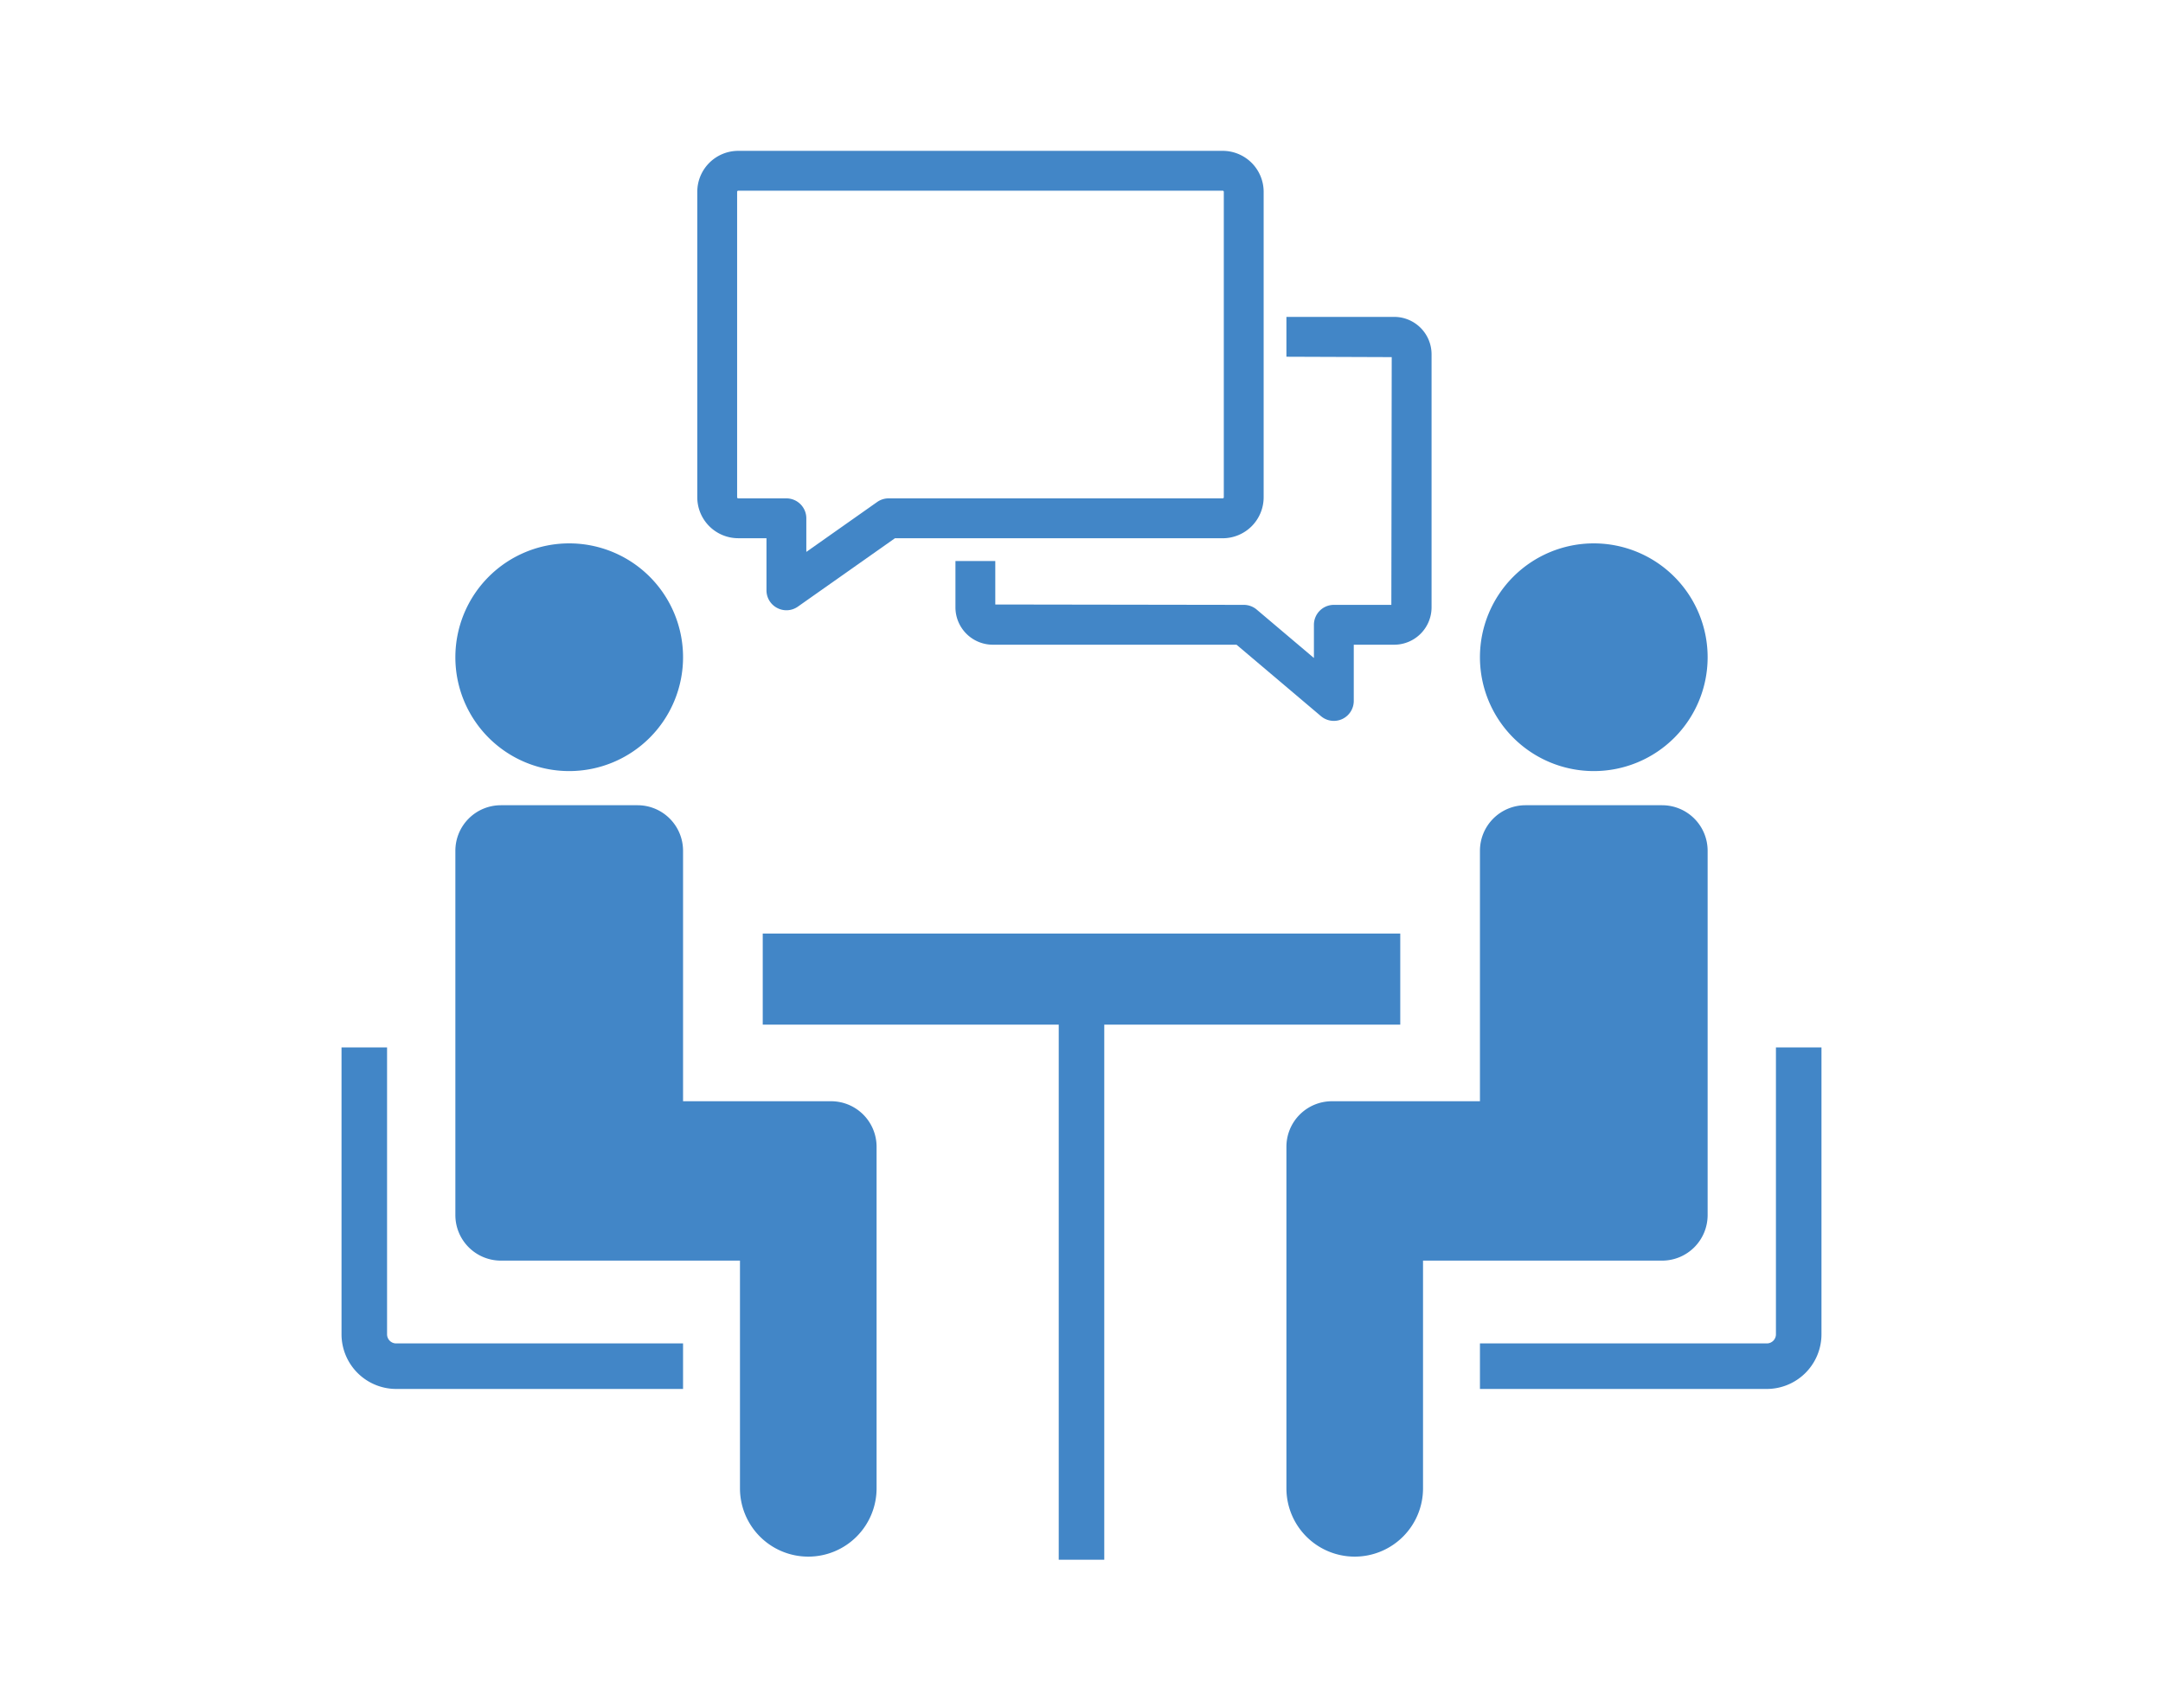
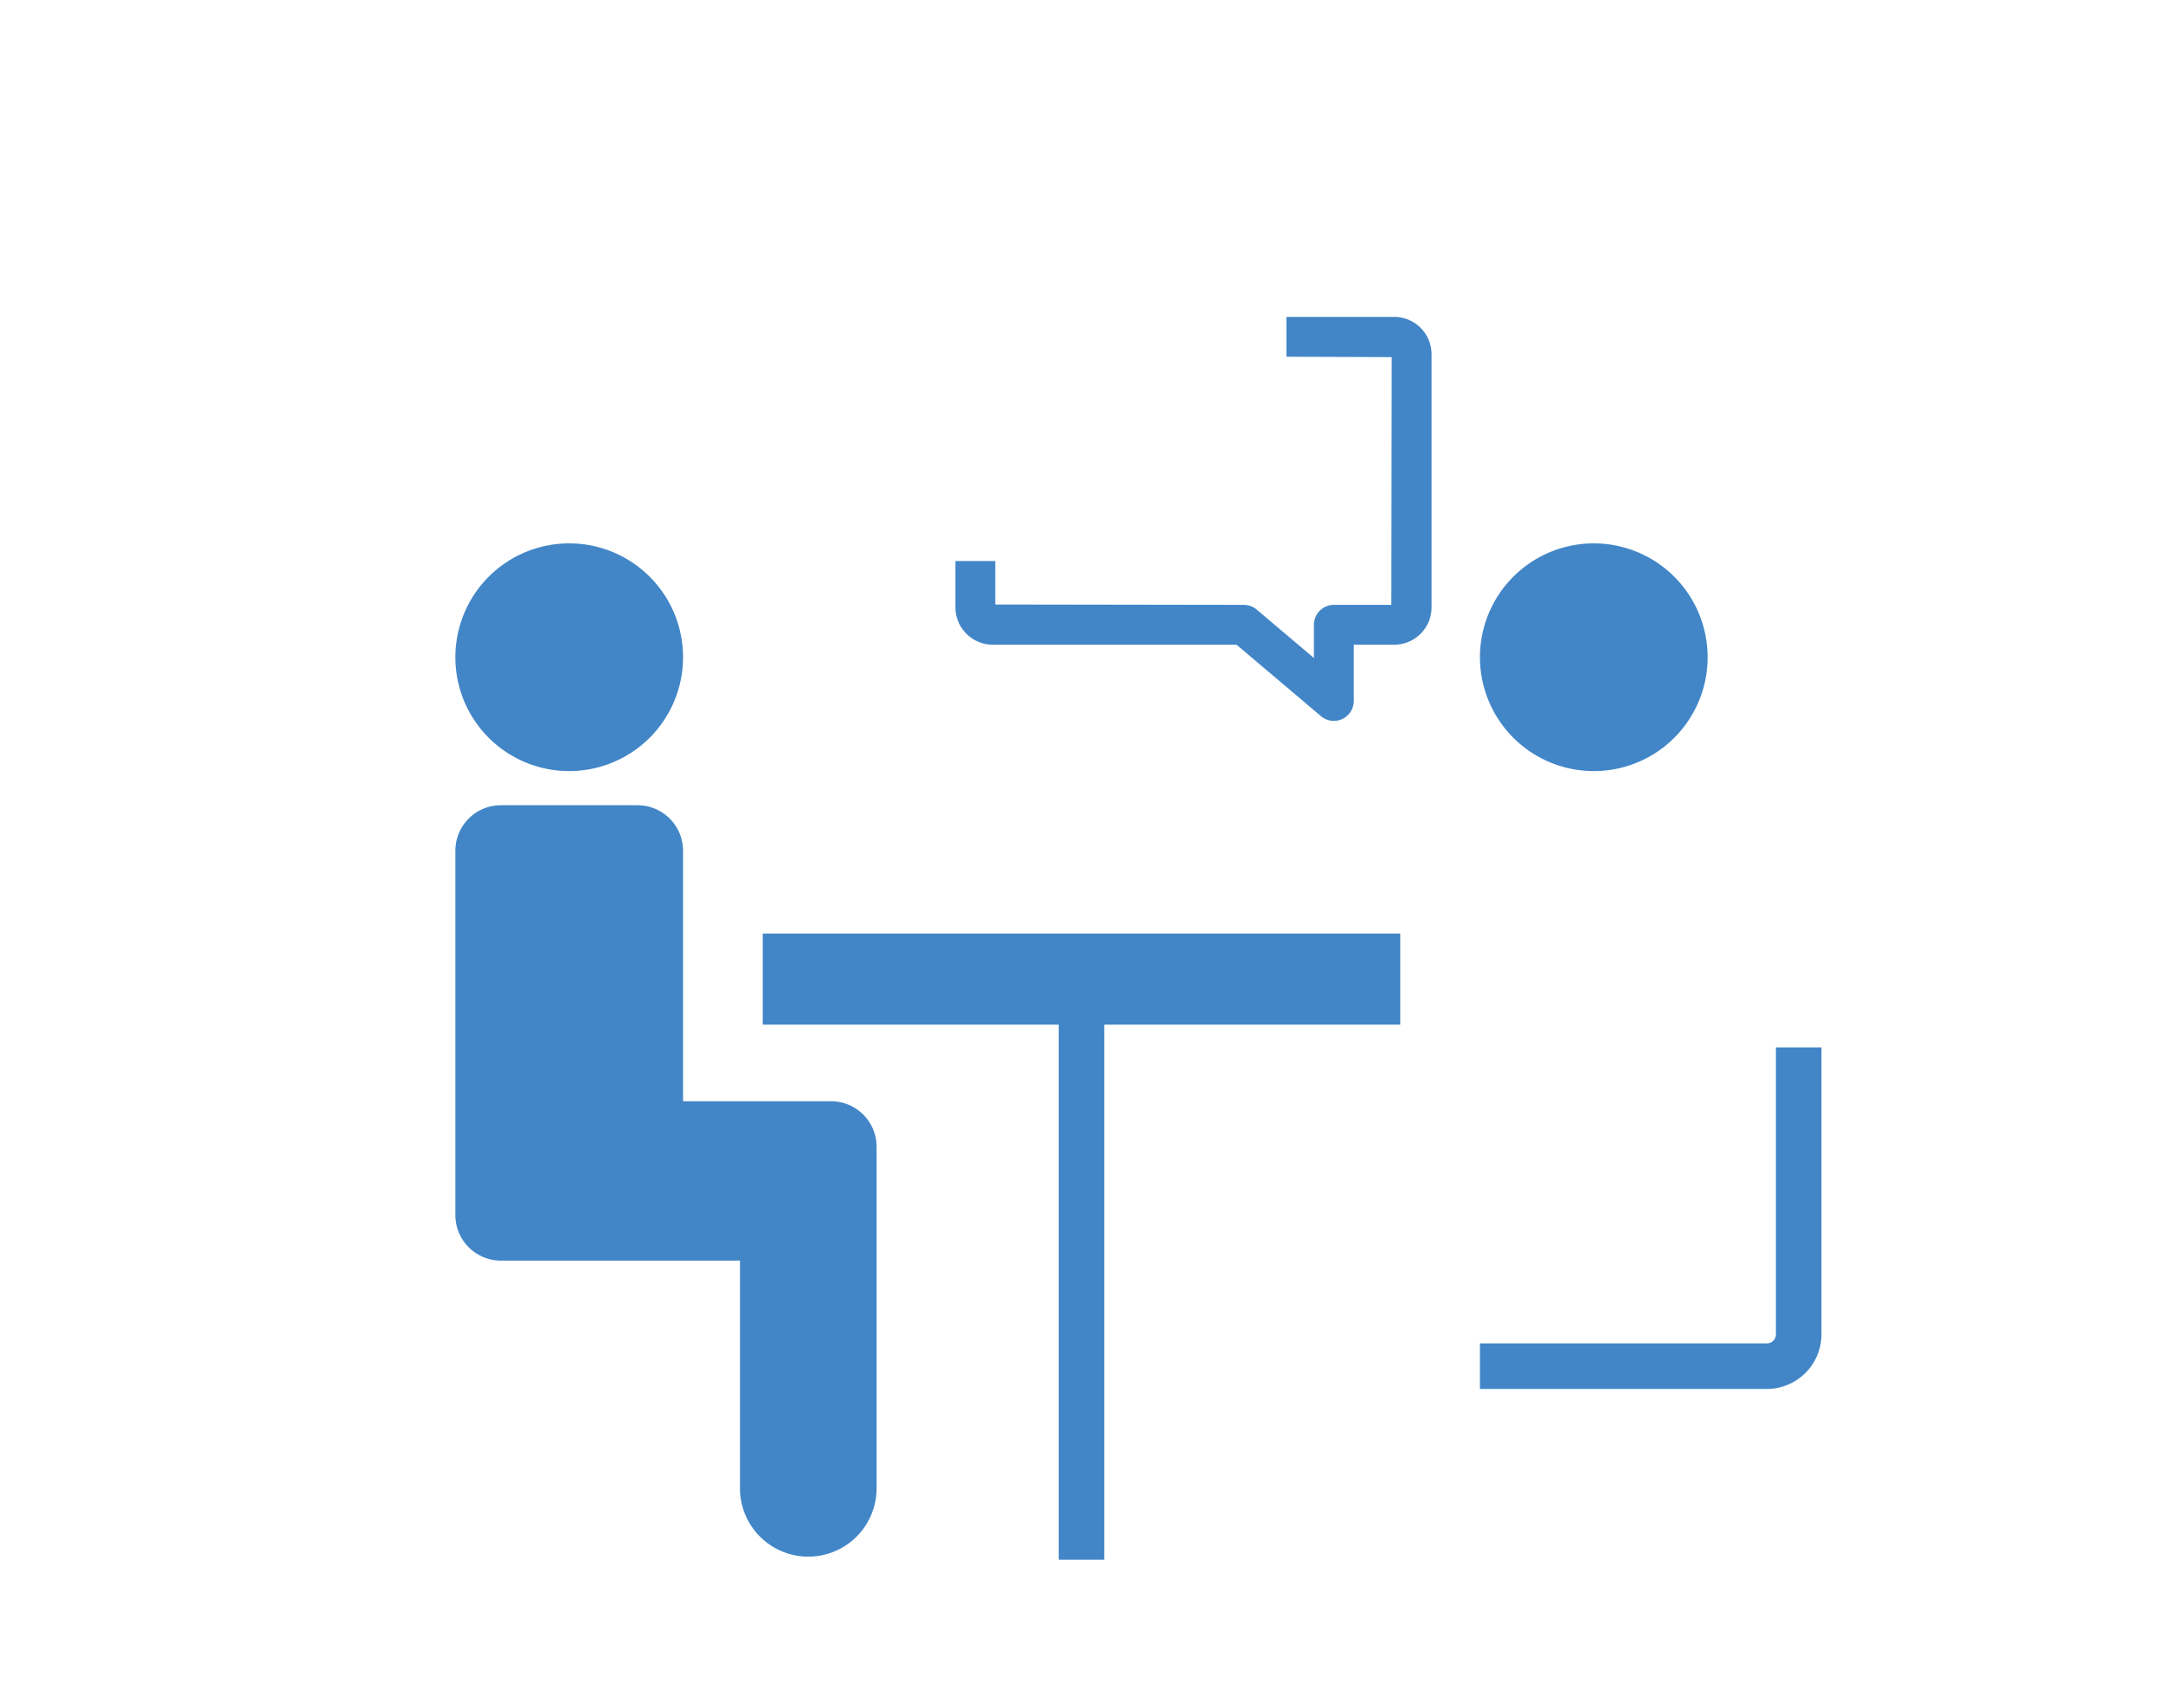
<svg xmlns="http://www.w3.org/2000/svg" width="190" height="150" viewBox="0 0 190 150">
  <g id="flow-ico02" transform="translate(16315 3890)">
    <path id="flow-ico02-2" data-name="flow-ico02" transform="translate(-16315 -3890)" fill="none" d="M0 0h190v150H0z" />
    <g id="グループ_702" data-name="グループ 702" transform="translate(-17035 -3720)" fill="#4286c7">
      <path id="パス_649" data-name="パス 649" d="M769.985-102.272H770a10 10 0 0010-10 10 10 0 00-10-10 10 10 0 00-10 10 9.992 9.992 0 009.985 10z" />
      <path id="パス_650" data-name="パス 650" d="M793-73.272h-13v-22a4 4 0 00-4-4h-12a4 4 0 00-4 4v32a4 4 0 004 4h21v20a6 6 0 006 6 6 6 0 006-6v-30a4 4 0 00-4-4z" />
-       <path id="パス_651" data-name="パス 651" d="M754-52.8V-78h-4v25.2a4.805 4.805 0 004.8 4.8H780v-4h-25.2a.8.8 0 01-.8-.8z" />
      <path id="パス_652" data-name="パス 652" d="M860-102.272h.015a9.992 9.992 0 009.985-10 10 10 0 00-10-10 10 10 0 00-10 10 10 10 0 0010 10z" />
-       <path id="パス_653" data-name="パス 653" d="M850-59.272h16a4 4 0 004-4v-32a4 4 0 00-4-4h-12a4 4 0 00-4 4v22h-13a4 4 0 00-4 4v30a6 6 0 006 6 6 6 0 006-6v-20z" />
      <path id="パス_654" data-name="パス 654" d="M876-78v25.2a.8.8 0 01-.8.8H850v4h25.2a4.805 4.805 0 004.8-4.8V-78z" />
      <path id="パス_655" data-name="パス 655" d="M843-80v-8h-56v8h26v47h4v-47z" />
      <g id="グループ_699" data-name="グループ 699">
        <path id="パス_656" data-name="パス 656" d="M842.467-142.166H833v3.5l9.25.034-.033 21.761h-5.051a1.752 1.752 0 00-1.75 1.75v2.917l-5.026-4.253a1.753 1.753 0 00-1.13-.414l-21.833-.033v-3.82h-3.5v4.07a3.286 3.286 0 003.283 3.283h21.408l7.418 6.277a1.753 1.753 0 001.13.414 1.765 1.765 0 00.736-.162 1.756 1.756 0 001.014-1.588v-4.941h3.551a3.287 3.287 0 003.283-3.283v-22.227a3.287 3.287 0 00-3.283-3.285z" />
-         <path id="パス_657" data-name="パス 657" d="M831-126.325v-26.825a3.6 3.6 0 00-3.6-3.6h-42.55a3.6 3.6 0 00-3.6 3.6v26.825a3.6 3.6 0 003.6 3.6h2.478v4.575a1.743 1.743 0 00.944 1.553 1.752 1.752 0 00.806.2 1.739 1.739 0 001.008-.319l8.526-6.006H827.4a3.6 3.6 0 003.6-3.603zm-41.922.1h-4.228a.1.1 0 01-.1-.1v-26.825a.1.1 0 01.1-.1h42.55a.1.1 0 01.1.1v26.825a.1.1 0 01-.1.1h-29.342a1.737 1.737 0 00-1.008.319l-6.222 4.383v-2.952a1.752 1.752 0 00-1.75-1.75z" />
      </g>
    </g>
  </g>
</svg>